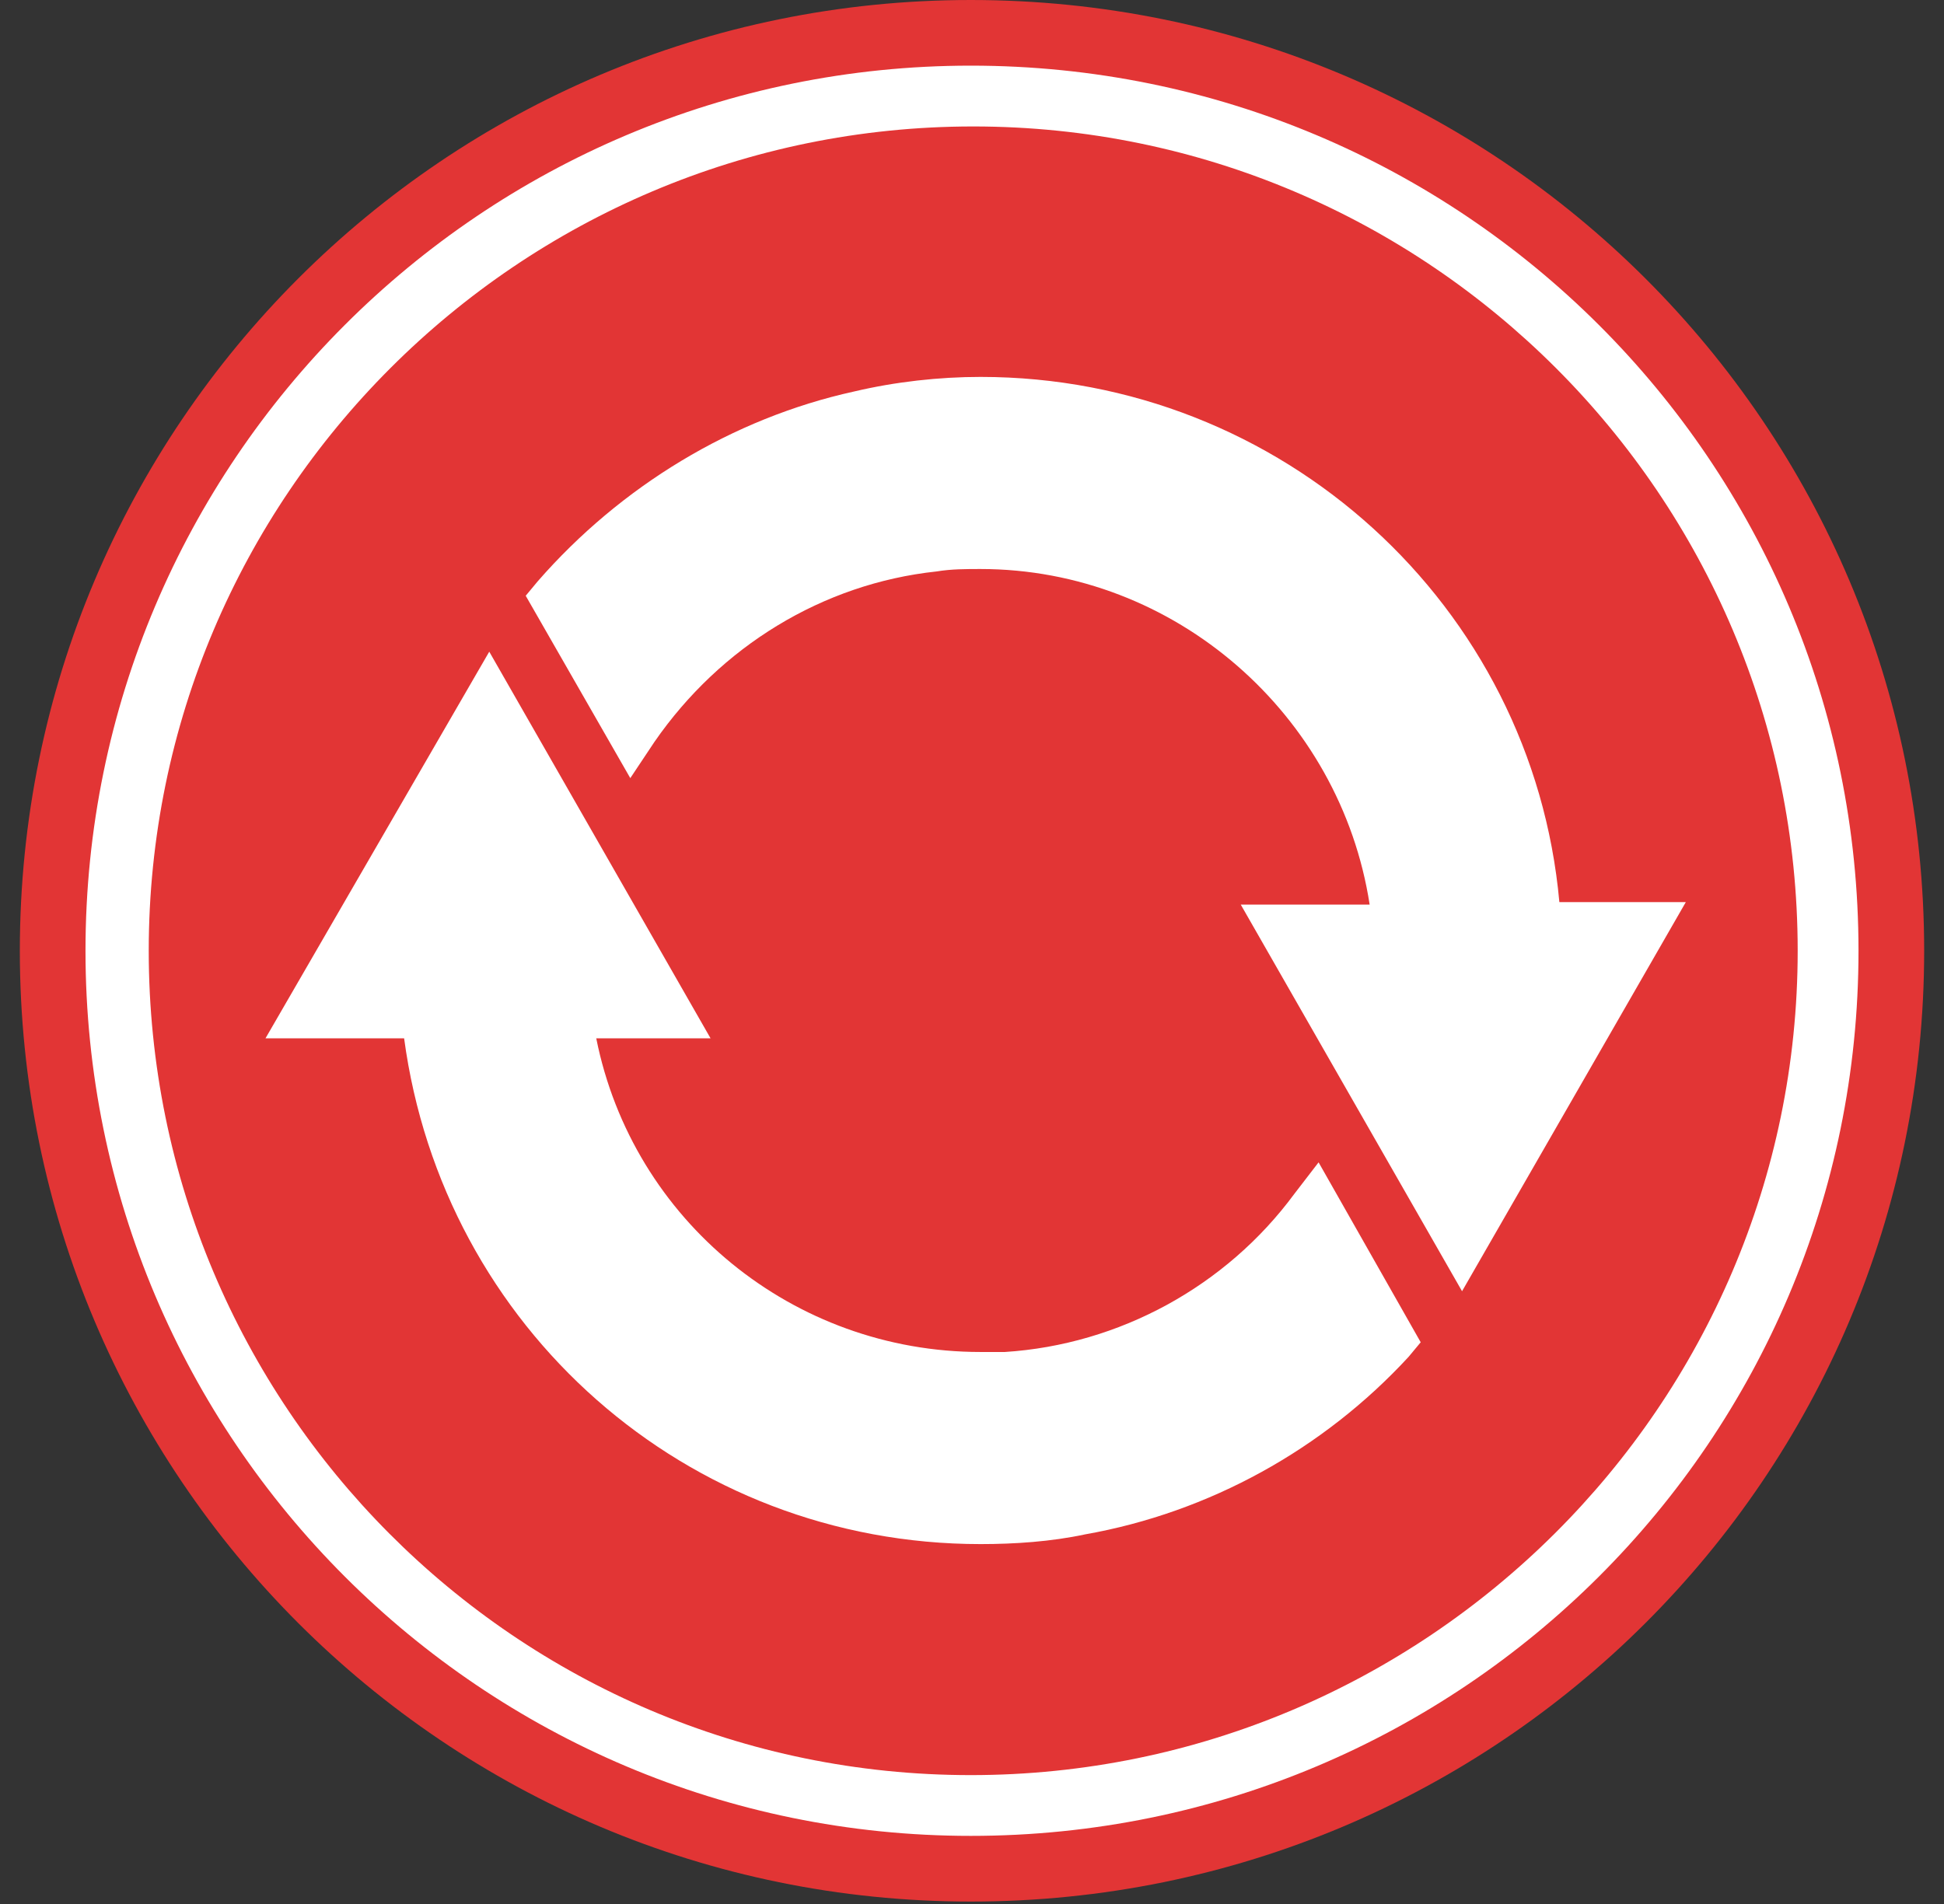
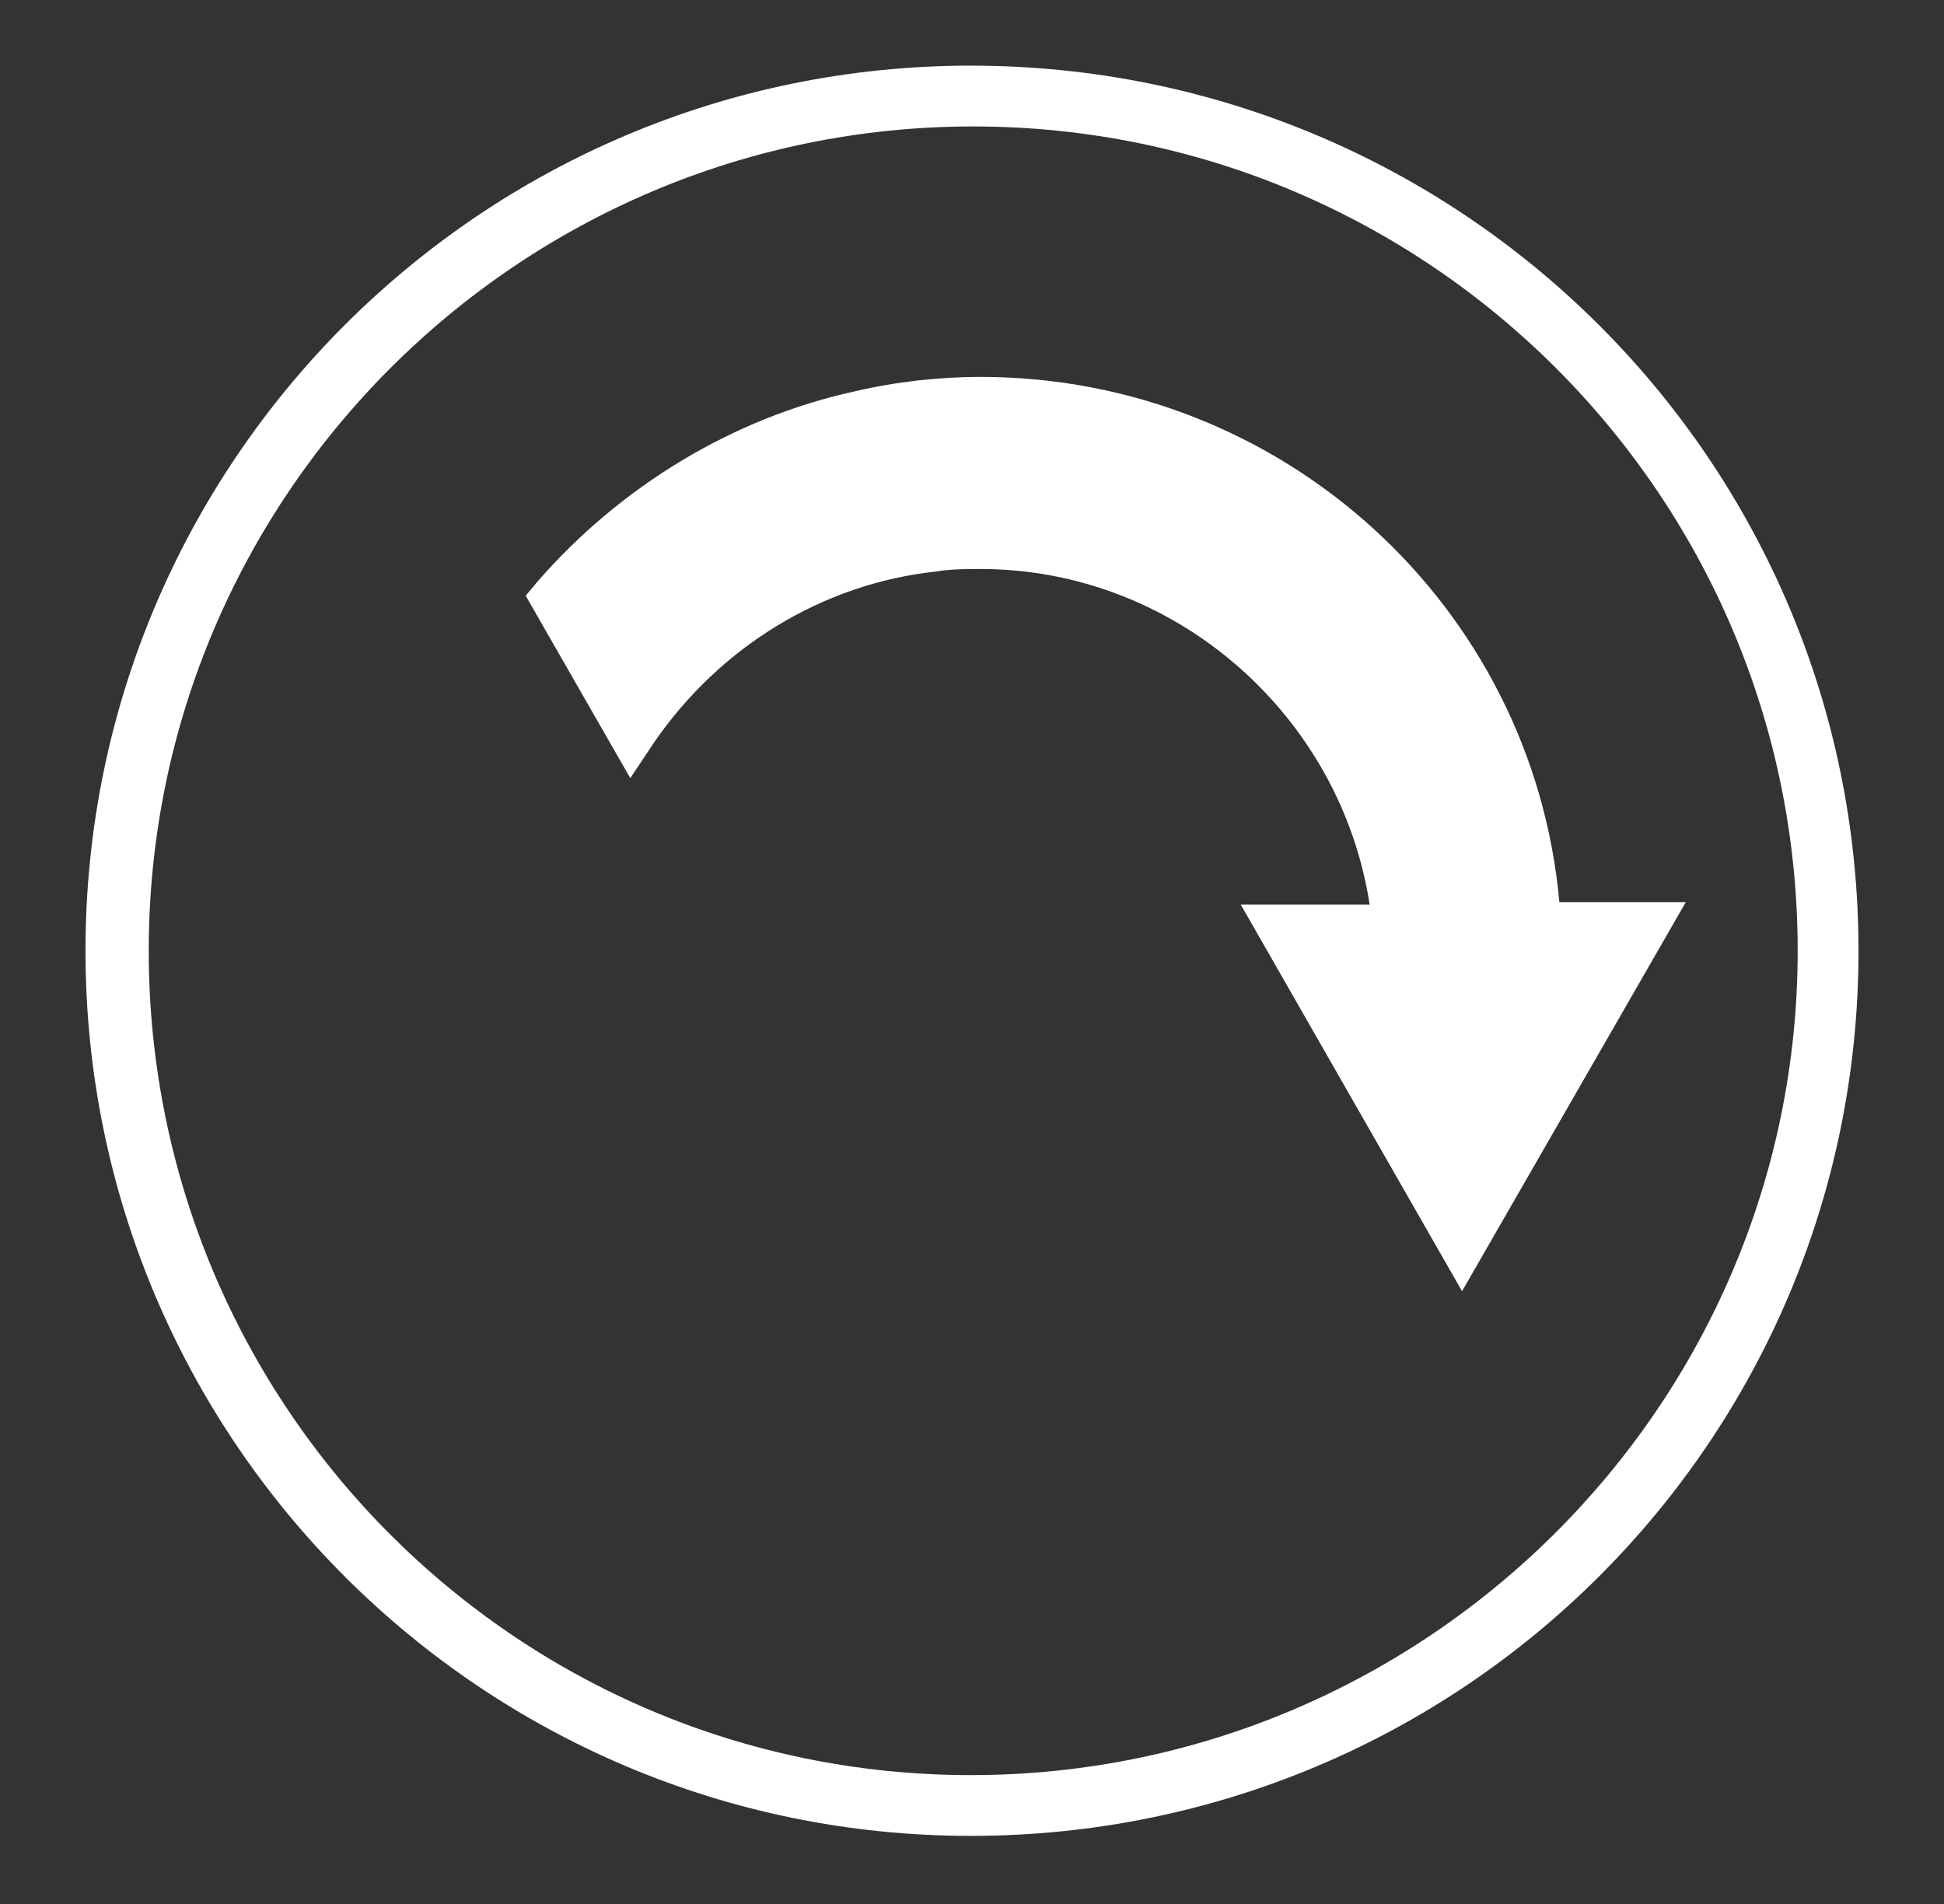
<svg xmlns="http://www.w3.org/2000/svg" width="49" height="48" viewBox="0 0 49 48" fill="none">
  <rect x="0" y="0" width="49" height="48" fill="#333333" stroke="none" />
  <g id="Group 1107">
    <g id="kolo">
      <g id="Group">
-         <path id="Vector" d="M48.5 23.969C48.5 10.728 37.772 0 24.469 0C11.228 0 0.5 10.728 0.5 23.969C0.5 37.211 11.228 47.939 24.469 47.939C37.772 47.939 48.5 37.211 48.5 23.969Z" fill="#E23535" />
        <path id="Vector_2" d="M24.469 1.655C12.148 1.655 2.155 11.648 2.155 23.969C2.155 36.291 12.148 46.283 24.469 46.283C36.852 46.283 46.845 36.291 46.845 23.969C46.845 11.648 36.852 1.655 24.469 1.655ZM24.469 44.751C13.006 44.751 3.749 35.433 3.749 23.969C3.749 12.506 13.067 3.188 24.531 3.188C35.994 3.188 45.312 12.506 45.312 23.969C45.312 35.433 35.933 44.751 24.469 44.751Z" fill="white" />
      </g>
    </g>
    <g id="Warstwa_1">
      <g id="Group_2">
        <g id="Group_3">
          <g id="Group_4">
            <path id="Vector_3" d="M42.492 22.743H39.305C38.63 15.264 32.316 9.502 24.715 9.502C23.672 9.502 22.569 9.624 21.527 9.87C18.462 10.544 15.642 12.261 13.557 14.651L13.251 15.019L15.887 19.617L16.5 18.697C18.155 16.306 20.73 14.713 23.611 14.406C23.979 14.345 24.347 14.345 24.715 14.345C29.619 14.345 33.787 18.023 34.523 22.805H31.274L36.852 32.552L42.492 22.743Z" fill="white" />
          </g>
        </g>
        <g id="Group_5">
          <g id="Group_6">
-             <path id="Vector_4" d="M24.715 38.927C25.573 38.927 26.492 38.866 27.351 38.682C30.477 38.13 33.358 36.536 35.504 34.207L35.81 33.839L33.236 29.303L32.623 30.1C30.906 32.429 28.209 33.9 25.328 34.084C25.144 34.084 24.898 34.084 24.715 34.084C19.994 34.084 15.948 30.774 15.029 26.176H17.91L12.332 16.429L6.692 26.176H10.186C11.167 33.471 17.297 38.927 24.715 38.927Z" fill="white" />
-           </g>
+             </g>
        </g>
      </g>
    </g>
  </g>
</svg>